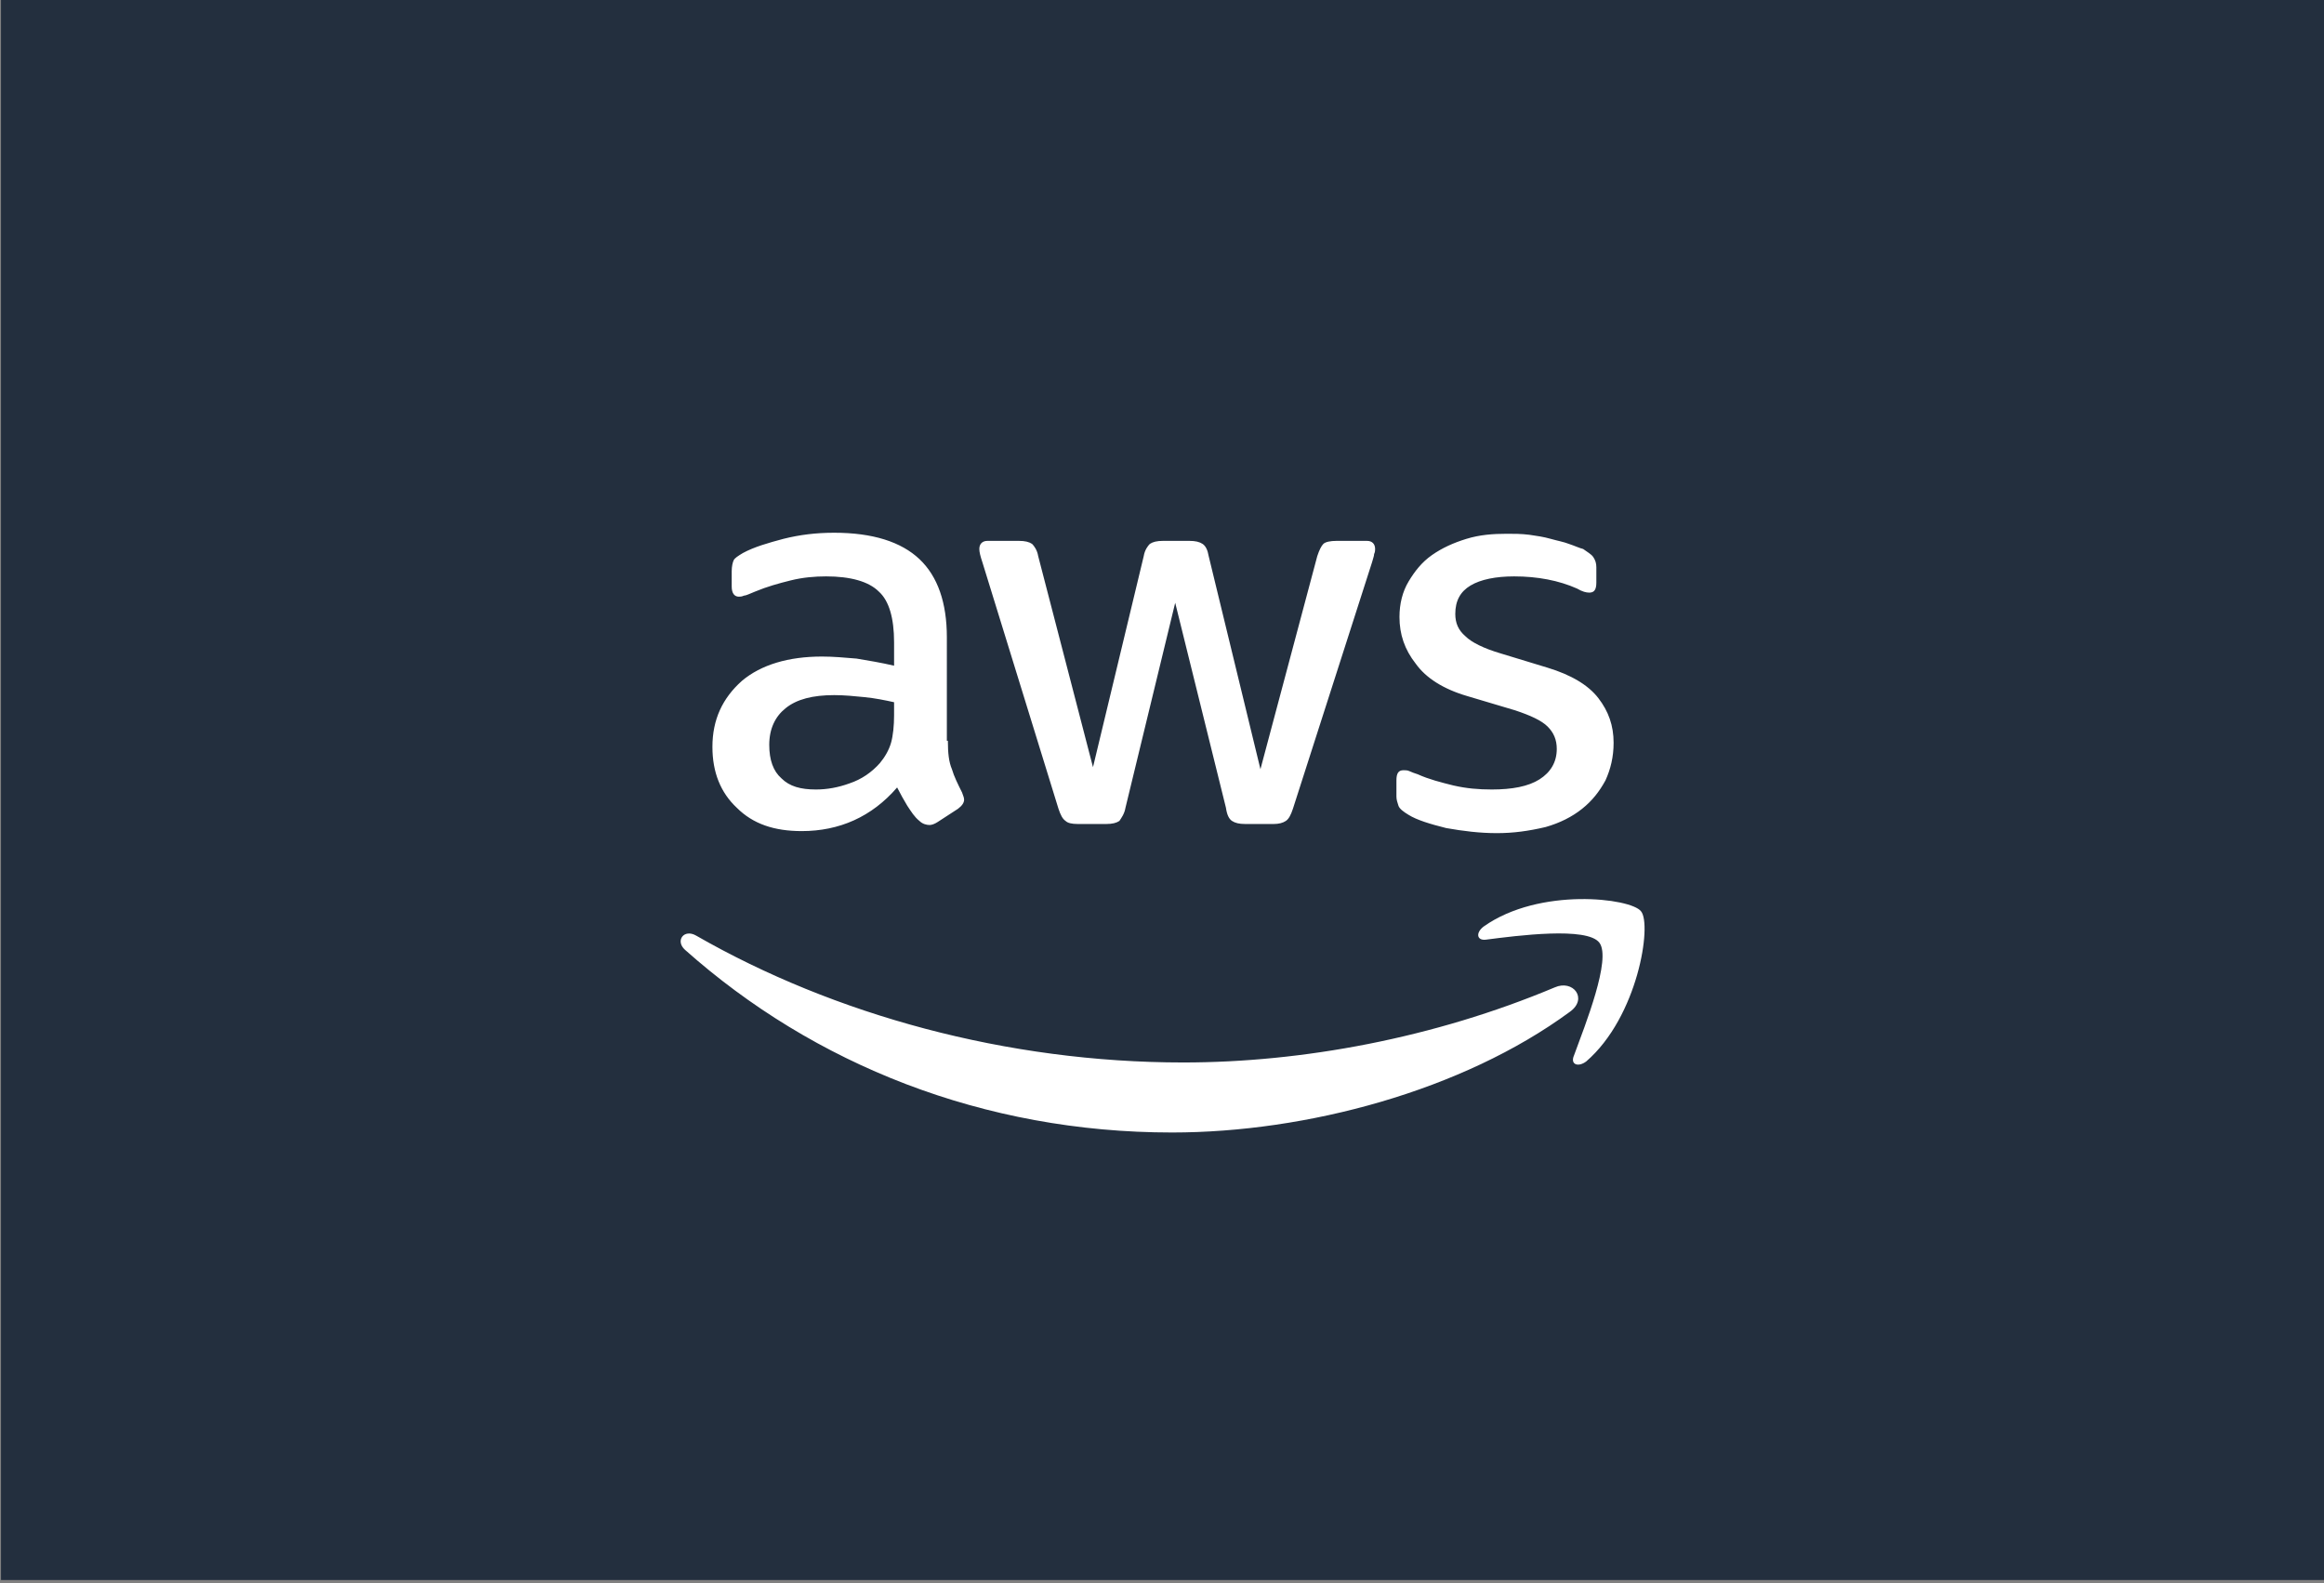
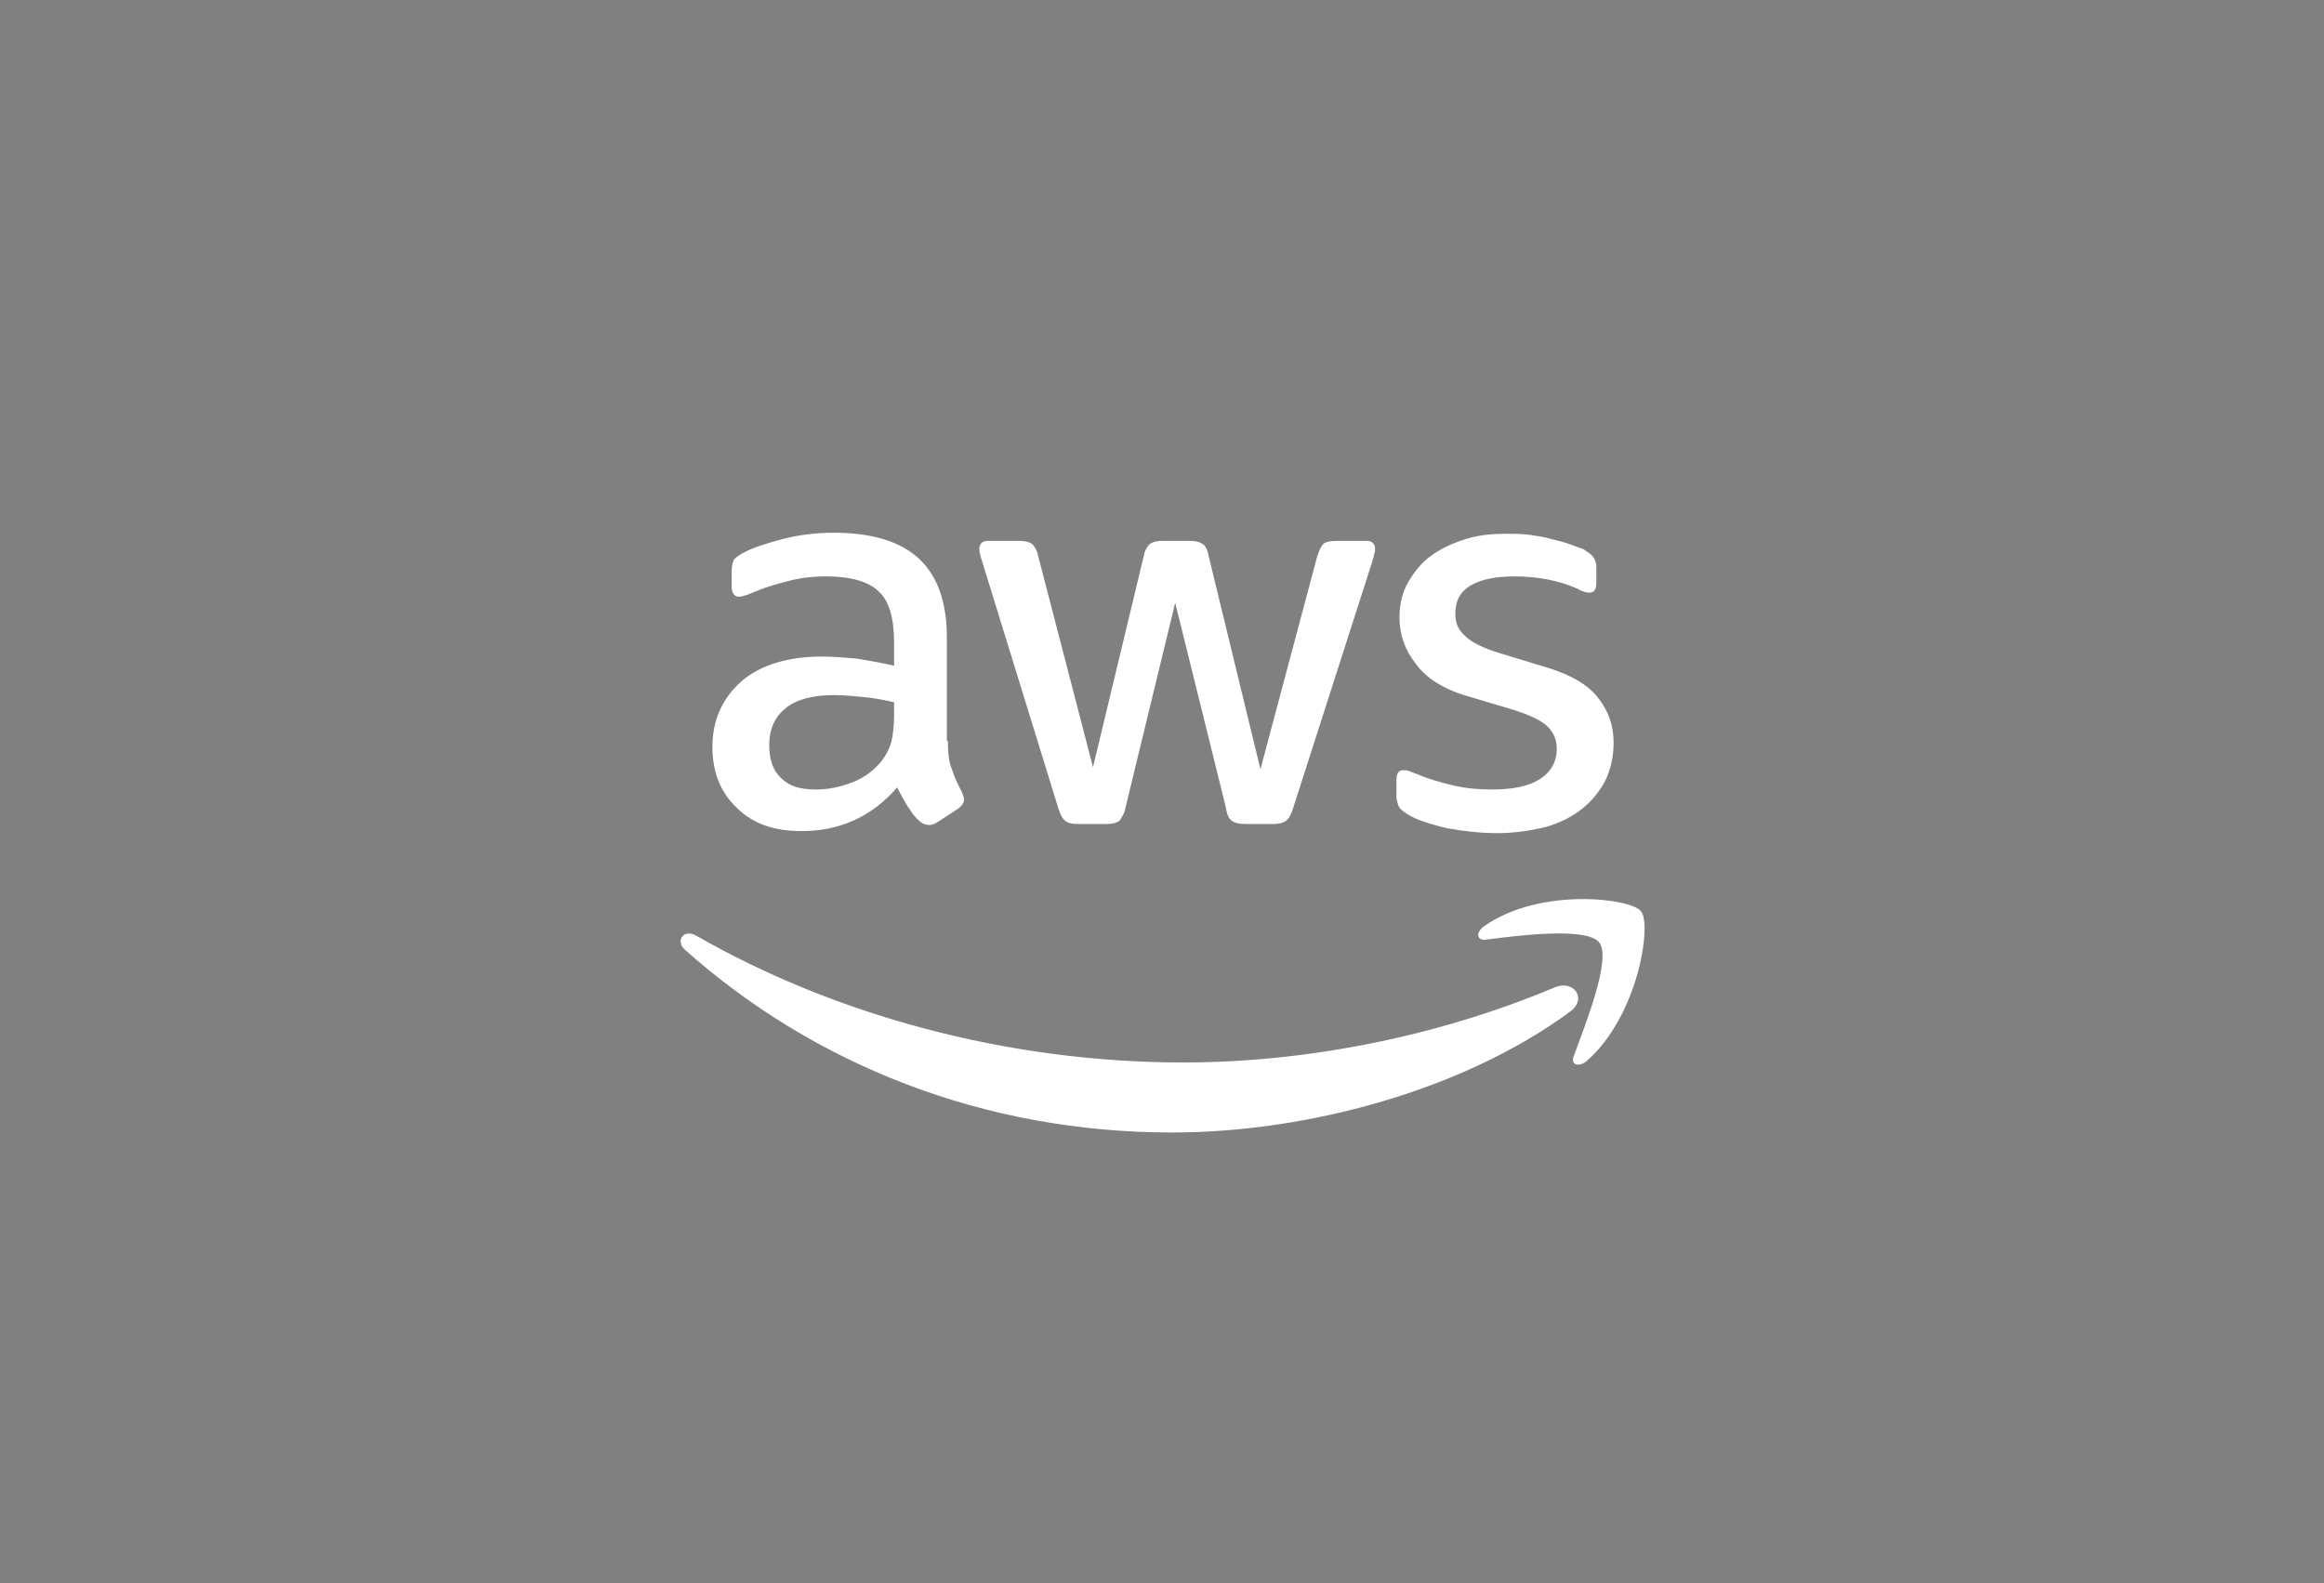
<svg xmlns="http://www.w3.org/2000/svg" version="1.1" id="レイヤー_1" x="0px" y="0px" viewBox="0 0 229 156" style="enable-background:new 0 0 229 156;" xml:space="preserve">
  <rect x="0" y="0" width="229" height="156" fill="#808080" stroke="none" />
  <style type="text/css">
	.st0{fill:#232F3E;}
	.st1{fill-rule:evenodd;clip-rule:evenodd;fill:#FFFFFF;}
</style>
-   <rect x="0.1" y="-0.3" class="st0" width="229" height="156" />
  <g>
    <path class="st1" d="M157.6,92.9c1.2,1.6-1.4,8.1-2.5,11.1c-0.4,0.9,0.4,1.2,1.2,0.6c5.1-4.4,6.5-13.5,5.4-14.8   c-1-1.3-10-2.4-15.5,1.5c-0.8,0.6-0.7,1.4,0.2,1.3C149.5,92.2,156.4,91.3,157.6,92.9L157.6,92.9z M154.7,99.7   c1.8-1.3,0.3-3.2-1.5-2.4c-11.9,5-24.9,7.4-36.6,7.4c-17.4,0-34.4-4.7-48-12.5c-1.2-0.7-2.1,0.5-1.1,1.4c12.7,11.3,29.4,18,48,18   C128.7,111.6,144.1,107.5,154.7,99.7z M147.5,82.1c-1.7,0-3.3-0.2-5-0.5c-1.6-0.4-2.9-0.8-3.7-1.3c-0.5-0.3-0.9-0.6-1-0.9   c-0.1-0.3-0.2-0.6-0.2-0.9v-1.6c0-0.7,0.2-1,0.7-1c0.2,0,0.4,0,0.6,0.1c0.2,0.1,0.5,0.2,0.8,0.3c1.1,0.5,2.3,0.8,3.5,1.1   c1.3,0.3,2.5,0.4,3.8,0.4c2,0,3.6-0.3,4.7-1c1.1-0.7,1.7-1.7,1.7-3c0-0.9-0.3-1.6-0.9-2.2c-0.6-0.6-1.7-1.1-3.2-1.6l-4.7-1.4   c-2.4-0.7-4.1-1.8-5.1-3.2c-1.1-1.4-1.6-2.9-1.6-4.6c0-1.3,0.3-2.5,0.9-3.5c0.6-1,1.3-1.9,2.3-2.6c1-0.7,2.1-1.2,3.4-1.6   c1.3-0.4,2.6-0.5,4-0.5c0.7,0,1.4,0,2.2,0.1c0.7,0.1,1.4,0.2,2.1,0.4c0.7,0.2,1.3,0.3,1.8,0.5c0.6,0.2,1,0.4,1.4,0.5   c0.4,0.3,0.8,0.5,1,0.8c0.2,0.3,0.3,0.6,0.3,1v1.5c0,0.7-0.2,1-0.7,1c-0.3,0-0.7-0.1-1.2-0.4c-1.8-0.8-3.9-1.2-6.2-1.2   c-1.8,0-3.3,0.3-4.3,0.9c-1,0.6-1.5,1.5-1.5,2.8c0,0.9,0.3,1.6,1,2.2c0.6,0.6,1.8,1.2,3.5,1.7l4.6,1.4c2.3,0.7,4,1.7,5,3   c1,1.3,1.5,2.7,1.5,4.4c0,1.4-0.3,2.6-0.8,3.7c-0.6,1.1-1.3,2-2.3,2.8c-1,0.8-2.2,1.4-3.6,1.8C150.6,81.9,149.1,82.1,147.5,82.1z    M106.2,81.2c-0.6,0-1-0.1-1.2-0.3c-0.3-0.2-0.5-0.6-0.7-1.2l-7.5-24.3c-0.2-0.6-0.3-1-0.3-1.3c0-0.5,0.3-0.8,0.8-0.8h3.1   c0.6,0,1,0.1,1.3,0.3c0.2,0.2,0.5,0.6,0.6,1.2l5.4,20.8l5-20.8c0.1-0.6,0.4-1,0.6-1.2c0.3-0.2,0.7-0.3,1.3-0.3h2.6   c0.6,0,1,0.1,1.3,0.3c0.3,0.2,0.5,0.6,0.6,1.2l5.1,21l5.6-21c0.2-0.6,0.4-1,0.6-1.2c0.2-0.2,0.7-0.3,1.3-0.3h3   c0.5,0,0.8,0.3,0.8,0.8c0,0.1,0,0.3-0.1,0.5c0,0.2-0.1,0.4-0.2,0.8l-7.8,24.3c-0.2,0.6-0.4,1-0.7,1.2c-0.3,0.2-0.7,0.3-1.2,0.3   h-2.8c-0.6,0-1-0.1-1.3-0.3c-0.3-0.2-0.5-0.6-0.6-1.3l-5-20.2l-4.9,20.2c-0.1,0.6-0.4,1-0.6,1.3c-0.3,0.2-0.7,0.3-1.3,0.3H106.2z    M80.4,77.8c1.1,0,2.2-0.2,3.3-0.6c1.2-0.4,2.2-1.1,3-2c0.5-0.6,0.9-1.3,1.1-2c0.2-0.7,0.3-1.7,0.3-2.7v-1.3   c-0.9-0.2-1.9-0.4-2.9-0.5c-1-0.1-2-0.2-3-0.2c-2.1,0-3.7,0.4-4.8,1.3c-1,0.8-1.6,2-1.6,3.6c0,1.5,0.4,2.6,1.2,3.3   C77.8,77.5,78.9,77.8,80.4,77.8z M93.4,73c0,1.2,0.1,2.1,0.4,2.8c0.2,0.7,0.6,1.5,1,2.3c0.1,0.3,0.2,0.5,0.2,0.7   c0,0.3-0.2,0.6-0.6,0.9l-2,1.3c-0.3,0.2-0.6,0.3-0.8,0.3c-0.3,0-0.7-0.1-1-0.4c-0.5-0.4-0.8-0.9-1.2-1.5c-0.3-0.5-0.7-1.2-1-1.8   c-2.5,2.9-5.7,4.3-9.4,4.3c-2.7,0-4.8-0.7-6.4-2.3c-1.6-1.5-2.4-3.5-2.4-6c0-2.7,1-4.8,2.9-6.5c1.9-1.6,4.6-2.4,7.9-2.4   c1.1,0,2.2,0.1,3.4,0.2c1.2,0.2,2.4,0.4,3.7,0.7v-2.3c0-2.4-0.5-4.1-1.5-5c-1-1-2.8-1.5-5.2-1.5c-1.1,0-2.3,0.1-3.5,0.4   c-1.2,0.3-2.3,0.6-3.5,1.1c-0.5,0.2-0.9,0.4-1.1,0.4c-0.2,0.1-0.4,0.1-0.5,0.1c-0.4,0-0.7-0.3-0.7-1v-1.5c0-0.5,0.1-0.9,0.2-1.1   c0.1-0.2,0.4-0.4,0.9-0.7c1.1-0.6,2.5-1,4-1.4c1.6-0.4,3.2-0.6,5-0.6c3.8,0,6.6,0.9,8.4,2.6c1.8,1.7,2.7,4.3,2.7,7.7V73z" />
  </g>
</svg>